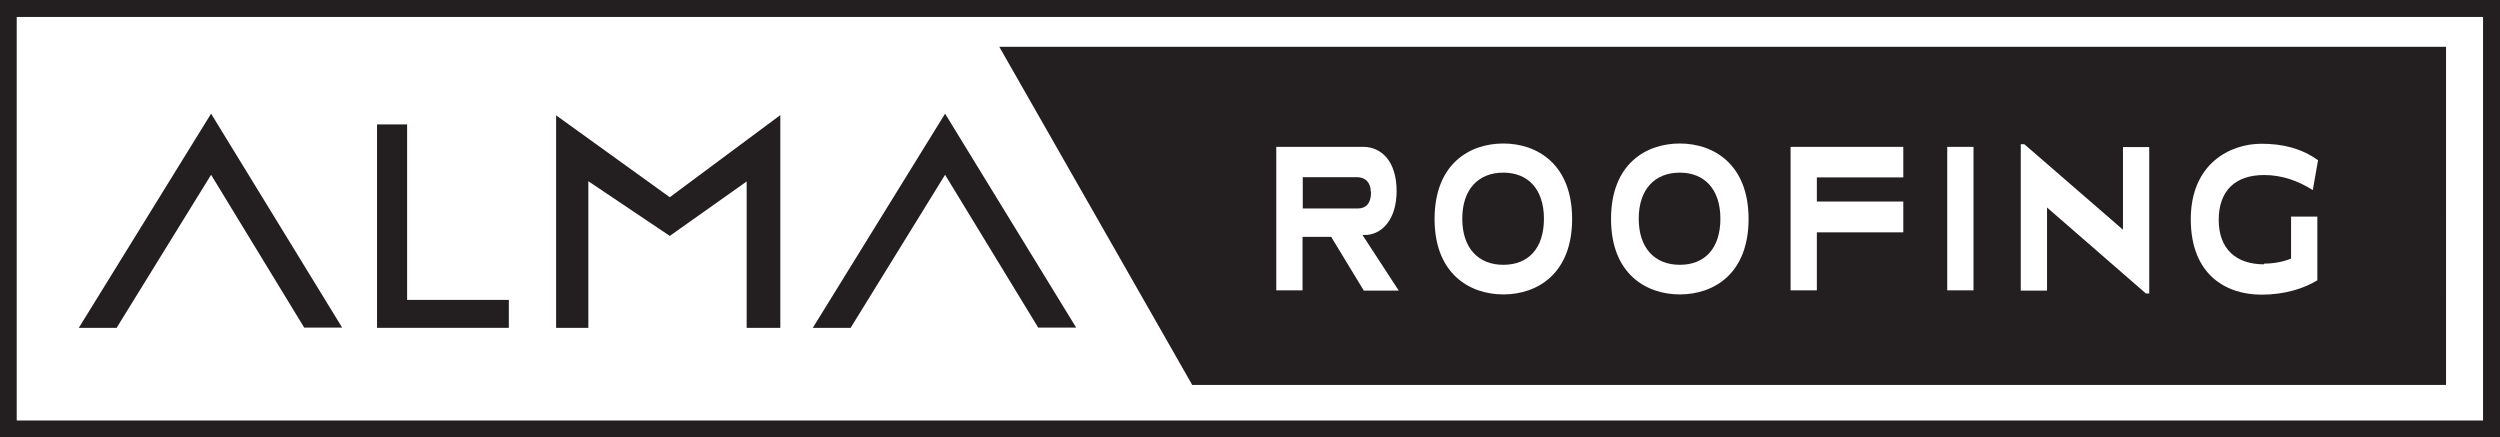
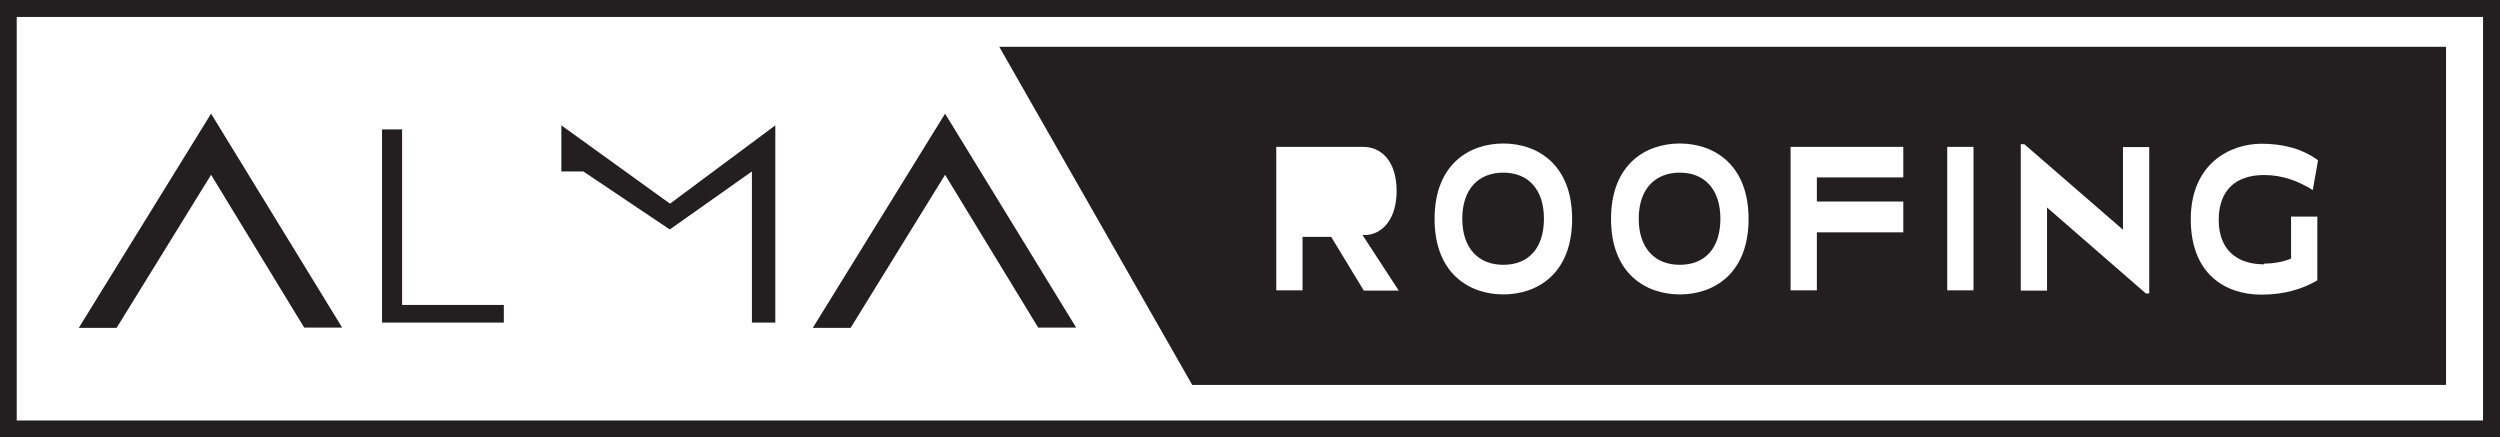
<svg xmlns="http://www.w3.org/2000/svg" id="Layer_1" viewBox="0 0 104.7 18.32">
  <defs>
    <style> .cls-1 { fill: #231f20; } </style>
  </defs>
  <g>
    <polygon class="cls-1" points="35.49 13.51 34.42 13.51 39.58 5.17 44.69 13.51 43.6 13.51 39.58 6.92 35.51 13.51 35.49 13.51" />
    <path class="cls-1" d="M35.63,13.73h-1.59s5.54-8.97,5.54-8.97l5.49,8.96h-1.59s-3.9-6.4-3.9-6.4l-3.95,6.4ZM34.81,13.29h.58s4.19-6.78,4.19-6.78l4.14,6.78h.58s-4.72-7.71-4.72-7.71l-4.77,7.71Z" />
  </g>
  <g>
    <polygon class="cls-1" points="4.75 13.51 3.68 13.51 8.84 5.17 13.95 13.51 12.86 13.51 8.84 6.92 4.77 13.51 4.75 13.51" />
    <path class="cls-1" d="M4.89,13.73h-1.59s5.54-8.97,5.54-8.97l5.49,8.96h-1.59s-3.9-6.4-3.9-6.4l-3.95,6.4ZM4.07,13.29h.58s4.19-6.78,4.19-6.78l4.14,6.78h.58s-4.72-7.71-4.72-7.71l-4.77,7.71Z" />
  </g>
  <g>
    <path class="cls-1" d="M16,13.51V5.42h.84v7.35h4.26v.74h-5.09Z" />
-     <path class="cls-1" d="M21.31,13.73h-5.52V5.21h1.26v7.35h4.26v1.17ZM16.21,13.3h4.67v-.31h-4.26v-7.35h-.41v7.66Z" />
  </g>
  <g>
-     <path class="cls-1" d="M31.49,13.51v-6.33l-3.44,2.43-3.62-2.43v6.32h-.92V5.25l4.55,3.28,4.41-3.28v8.26h-.97Z" />
-     <path class="cls-1" d="M32.67,13.73h-1.4v-6.13l-3.22,2.28-3.41-2.29v6.14h-1.35V4.83l4.76,3.43,4.63-3.44v8.9ZM31.7,13.3h.54v-7.62l-4.19,3.12-4.33-3.13v7.62h.49v-6.51l3.83,2.57,3.66-2.59v6.53Z" />
+     <path class="cls-1" d="M31.49,13.51v-6.33l-3.44,2.43-3.62-2.43h-.92V5.25l4.55,3.28,4.41-3.28v8.26h-.97Z" />
  </g>
  <path class="cls-1" d="M104.7,18.32H0V0h104.7v18.32ZM.7,17.61h103.29V.71H.7v16.9Z" />
  <g>
    <path class="cls-1" d="M70.35,7.23c-1.05,0-1.72.7-1.72,1.93s.67,1.93,1.72,1.93,1.7-.69,1.7-1.93-.67-1.93-1.7-1.93Z" />
    <path class="cls-1" d="M62.96,7.23c-1.05,0-1.72.7-1.72,1.93s.67,1.93,1.72,1.93,1.7-.69,1.7-1.93-.67-1.93-1.7-1.93Z" />
-     <path class="cls-1" d="M57.41,8.05c0-.41-.23-.63-.58-.63h-2.27v1.31h2.32c.31,0,.54-.2.54-.68Z" />
    <path class="cls-1" d="M41.85,1.96l8.08,14.16h52.51V1.96h-60.59ZM57.11,12.16l-1.36-2.24h-1.2v2.24h-1.1v-6.01h3.64c.76,0,1.4.6,1.4,1.85,0,1.13-.55,1.78-1.25,1.84h-.18l1.52,2.33h-1.48ZM62.96,12.33c-1.42,0-2.88-.87-2.88-3.16s1.45-3.16,2.88-3.16,2.88.88,2.88,3.16-1.44,3.16-2.88,3.16ZM70.35,12.33c-1.42,0-2.88-.87-2.88-3.16s1.45-3.16,2.88-3.16,2.88.88,2.88,3.16-1.44,3.16-2.88,3.16ZM79.71,7.43h-3.62v1.01h3.62v1.29h-3.62v2.43h-1.1v-6.01h4.72v1.27ZM82.65,12.16h-1.1v-6.01h1.1v6.01ZM90,12.29h-.13l-4.14-3.6v3.48h-1.1v-6.13h.15l4.13,3.58v-3.46h1.1v6.13ZM94.82,11.04c.38,0,.79-.07,1.13-.21v-1.76h1.1v2.67c-.58.35-1.37.6-2.34.6-1.49,0-2.96-.84-2.96-3.16s1.64-3.16,2.96-3.16c.9,0,1.69.2,2.37.69l-.22,1.25c-.62-.39-1.29-.63-2.04-.63-1.21,0-1.9.66-1.9,1.88s.73,1.86,1.9,1.86Z" />
  </g>
</svg>